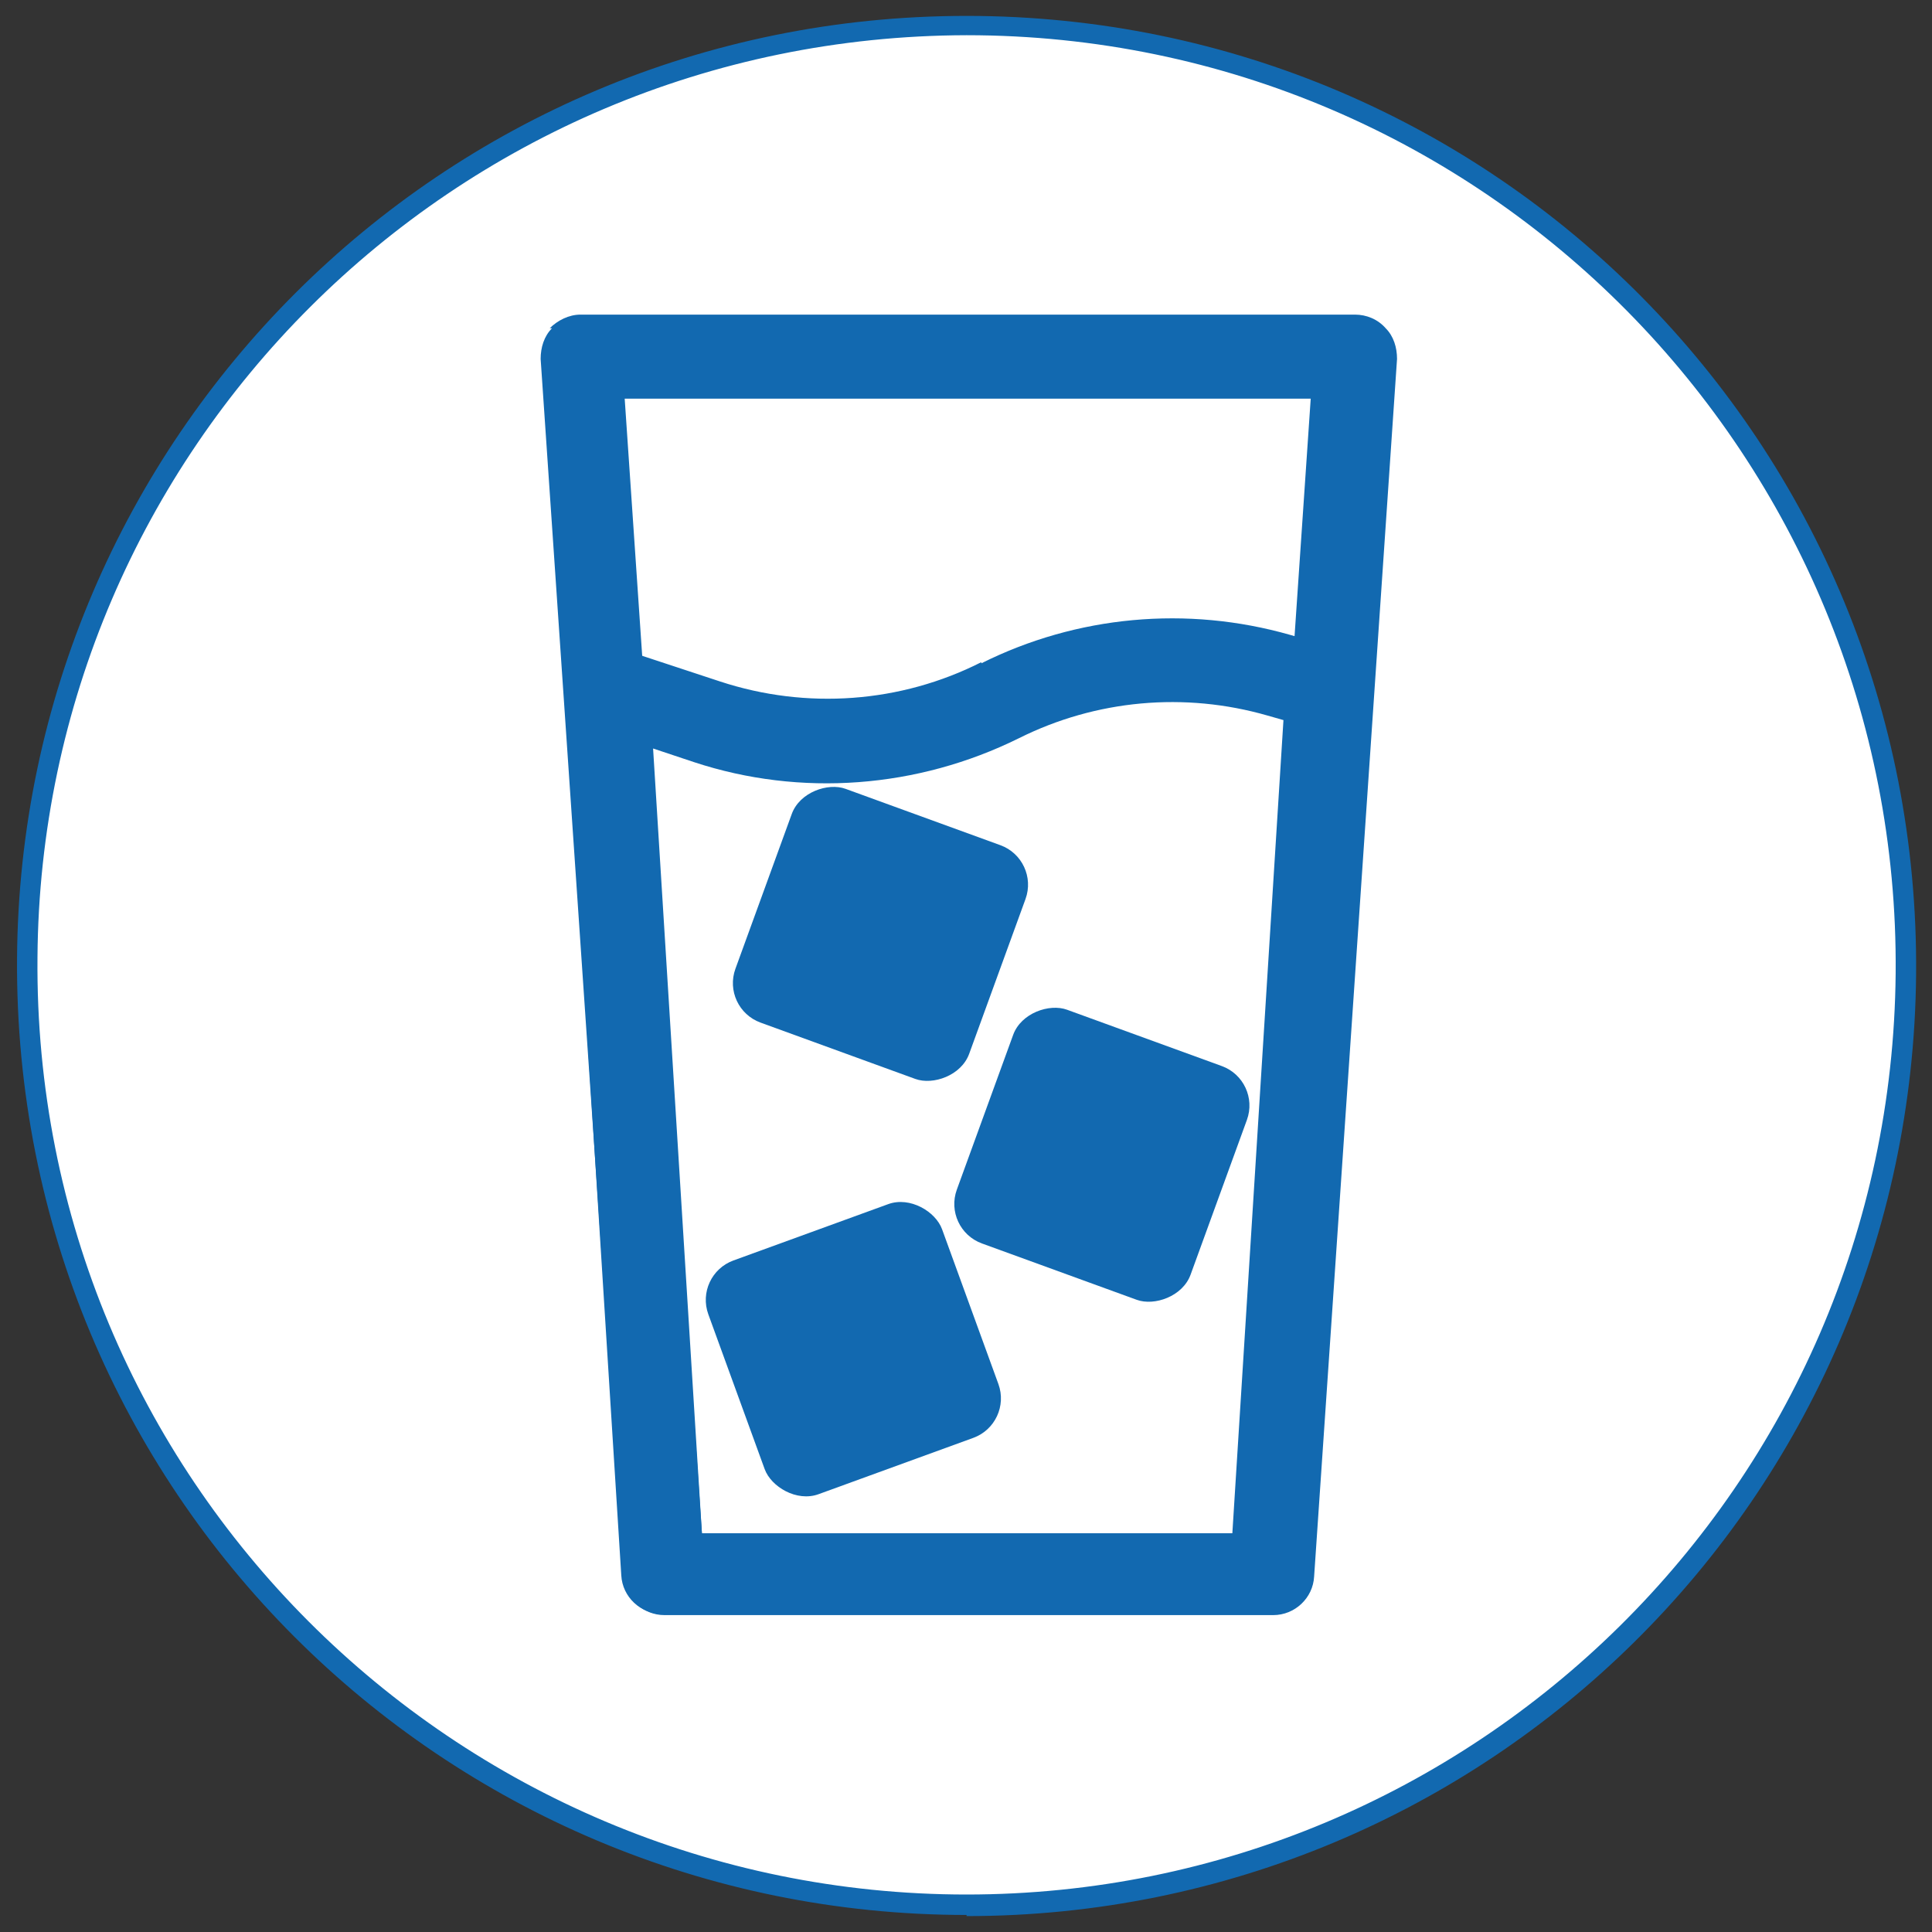
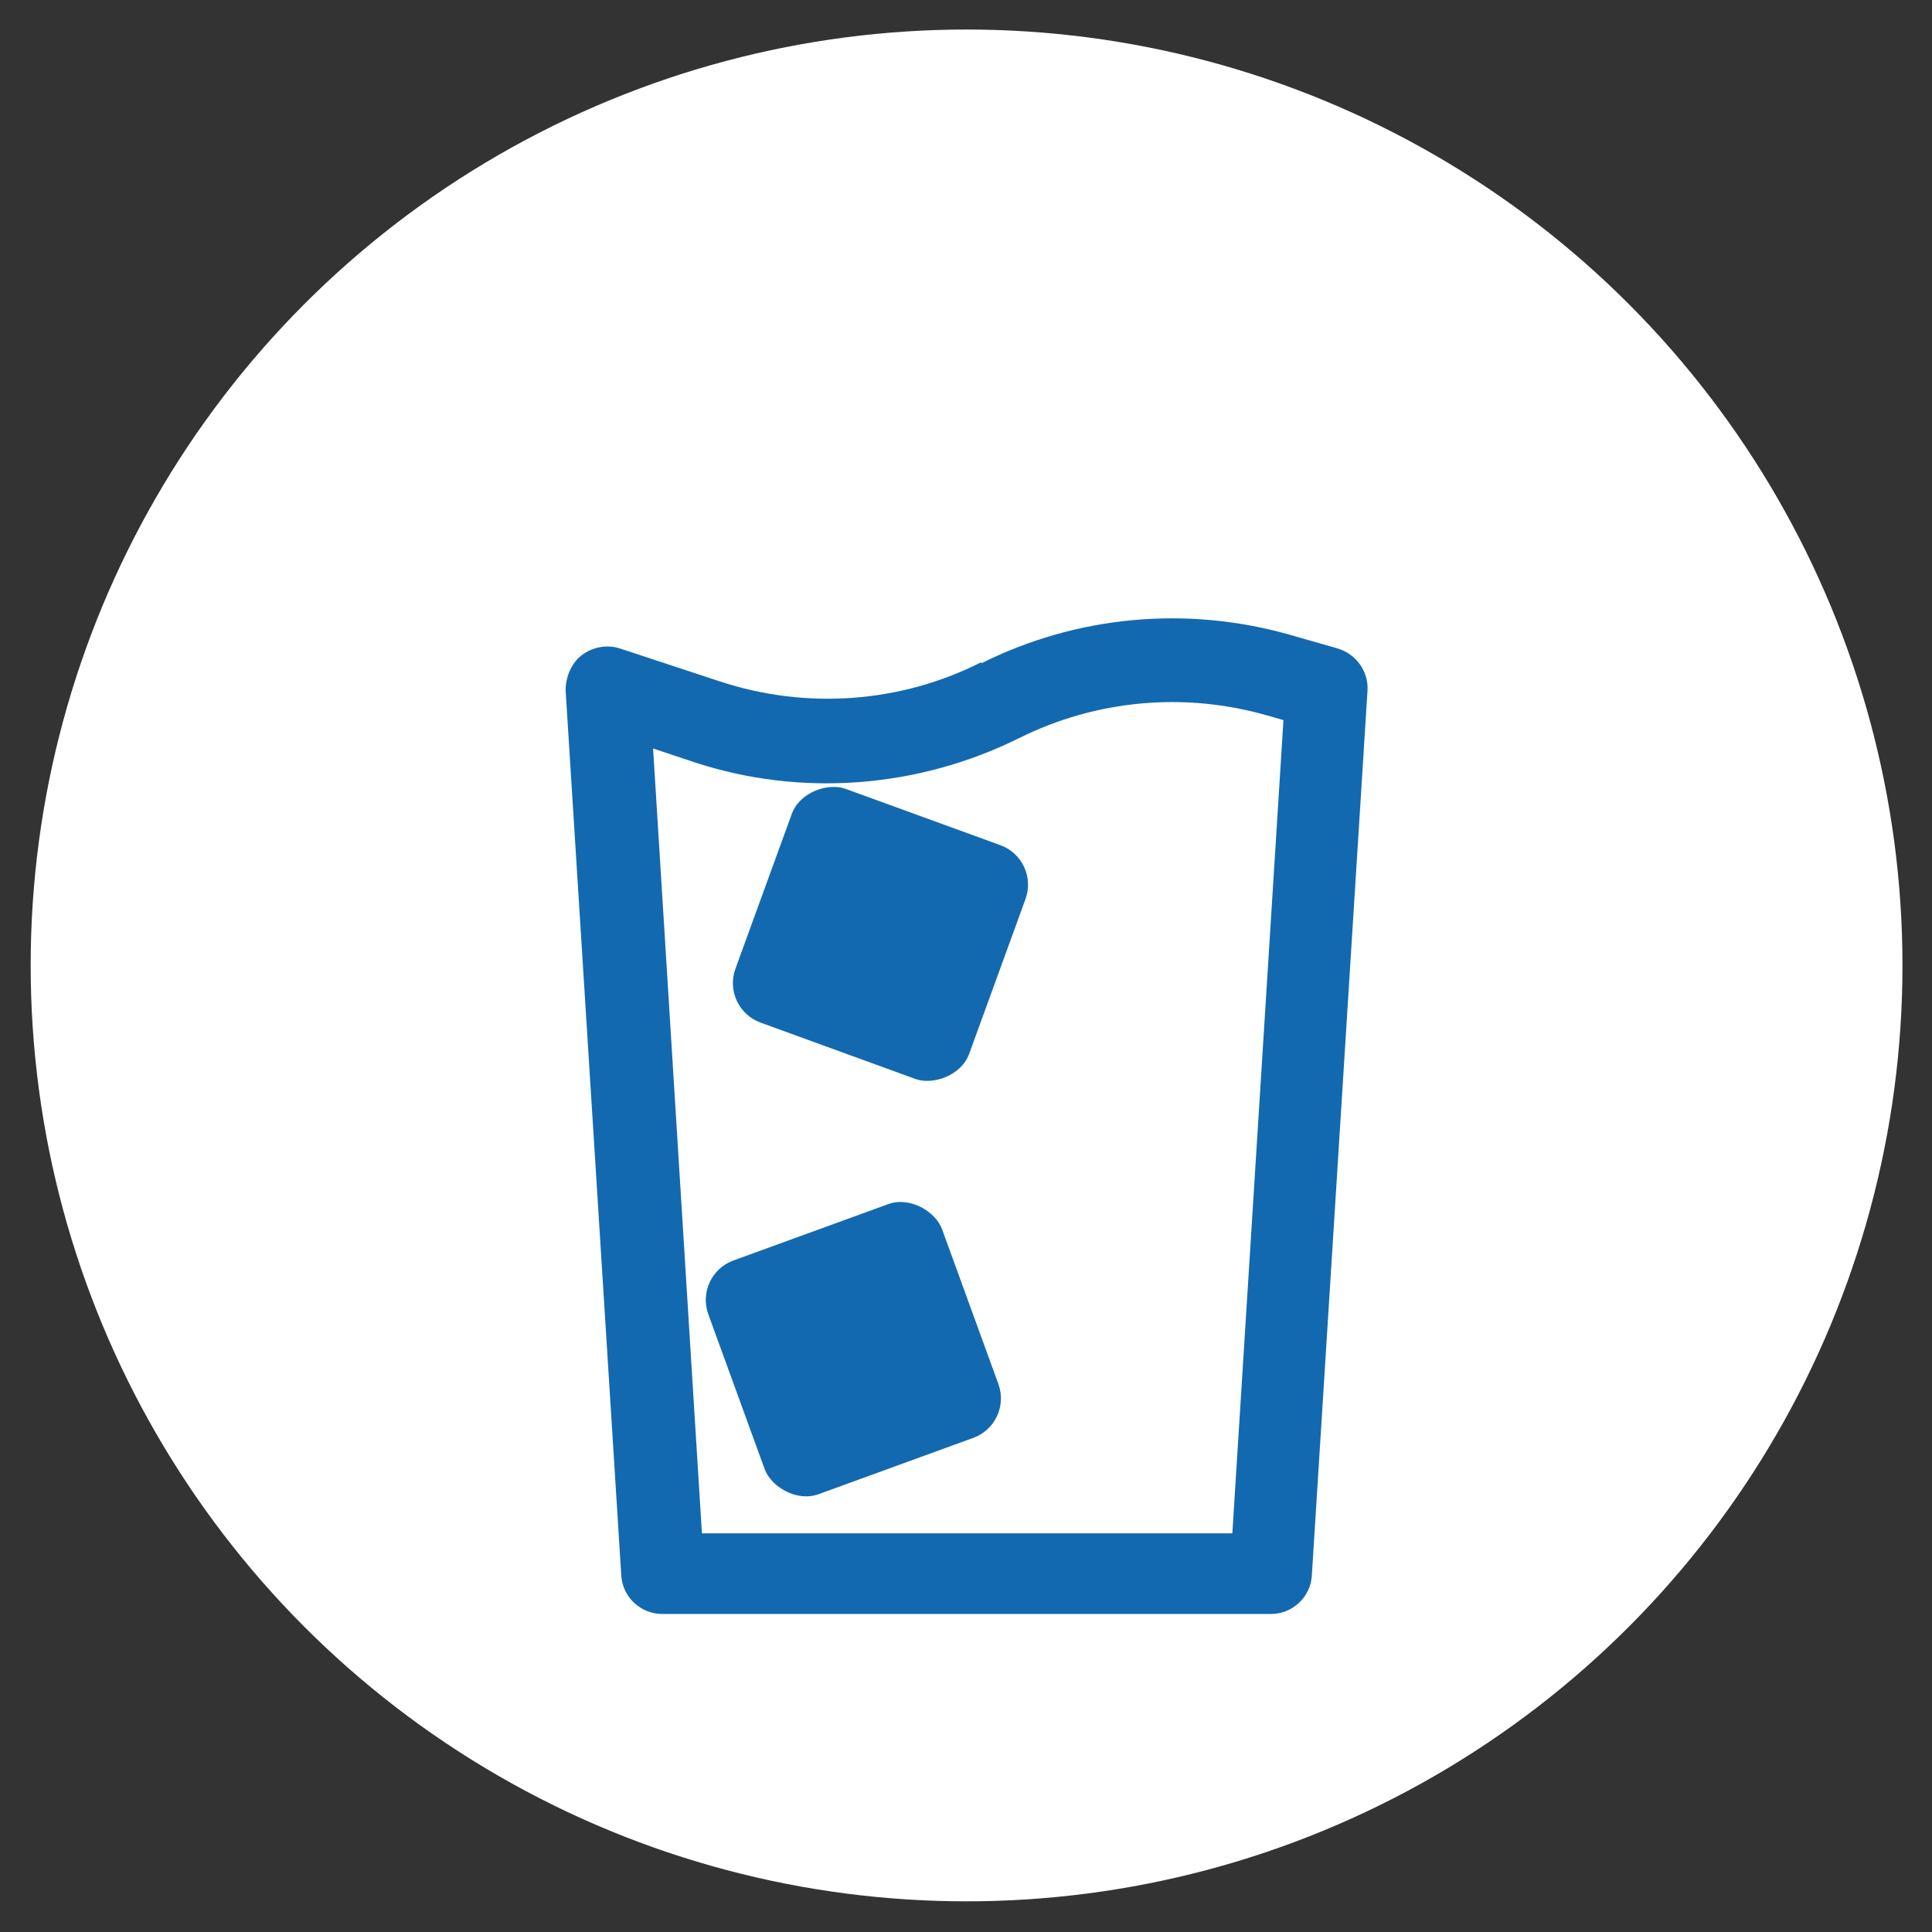
<svg xmlns="http://www.w3.org/2000/svg" id="Layer_1" viewBox="0 0 170.1 170.1">
  <rect x="0" y="0" width="170.1" height="170.1" fill="#333333" stroke="none" />
  <defs>
    <style>      .st0 {        fill: none;      }      .st1 {        fill-rule: evenodd;      }      .st1, .st2 {        fill: #1269b0;      }      .st3 {        fill: #fff;      }    </style>
  </defs>
  <circle class="st3" cx="85.1" cy="85" r="82.4" />
-   <path class="st2" d="M85.1,166.8c44.7,0,81.4-36,81.8-81.1.4-45.4-36.2-82.6-81.8-82.6C39.8,3.2,3.6,39.7,3.3,84.3c-.4,45.9,36.8,82.5,81.8,82.5M85.1,168.6c-46.1,0-83.9-37.3-83.6-84.2C1.8,38.7,38.8,1.4,85.1,1.4c46.6,0,84,37.8,83.6,84.4-.4,46.1-37.8,82.9-83.6,82.9" />
  <rect class="st0" x="1.5" y="1.4" width="167.2" height="167.2" />
  <g>
-     <path class="st1" d="M48.4,28.9c.7-.7,1.7-1.2,2.7-1.2h68.2c1,0,2,.4,2.7,1.2.7.7,1,1.7,1,2.7l-7.3,107.2c-.1,1.9-1.7,3.4-3.6,3.4h-53.6c-1.9,0-3.5-1.5-3.6-3.4l-7.3-107.2c0-1,.3-2,1-2.7ZM55,35.1l6.8,99.9h46.8l6.8-99.9h-60.4Z" />
    <path class="st1" d="M86.4,58.4c8.4-4.2,18.1-5.1,27.2-2.5l4.2,1.2c1.6.5,2.7,2,2.6,3.7l-4.9,77.9c-.1,1.9-1.7,3.4-3.6,3.4h-53.6c-1.9,0-3.5-1.5-3.6-3.4l-4.9-77.9c0-1.2.5-2.4,1.4-3.1s2.2-1,3.4-.6l8.8,2.9c7.6,2.5,15.9,1.9,23-1.7ZM111.6,63c-7.3-2.1-15.1-1.4-21.9,2-8.9,4.4-19.2,5.2-28.6,2.1l-3.6-1.2,4.3,69.1h46.7l4.5-71.6-1.4-.4Z" />
    <rect class="st2" x="64.2" y="107.8" width="21.9" height="21.9" rx="3.7" ry="3.7" transform="translate(-36.1 32.9) rotate(-20)" />
-     <rect class="st2" x="86.1" y="90.7" width="21.9" height="21.9" rx="3.7" ry="3.7" transform="translate(-31.7 158.1) rotate(-70)" />
    <rect class="st2" x="66.6" y="71.2" width="21.9" height="21.9" rx="3.7" ry="3.7" transform="translate(-26.2 127) rotate(-70)" />
  </g>
</svg>